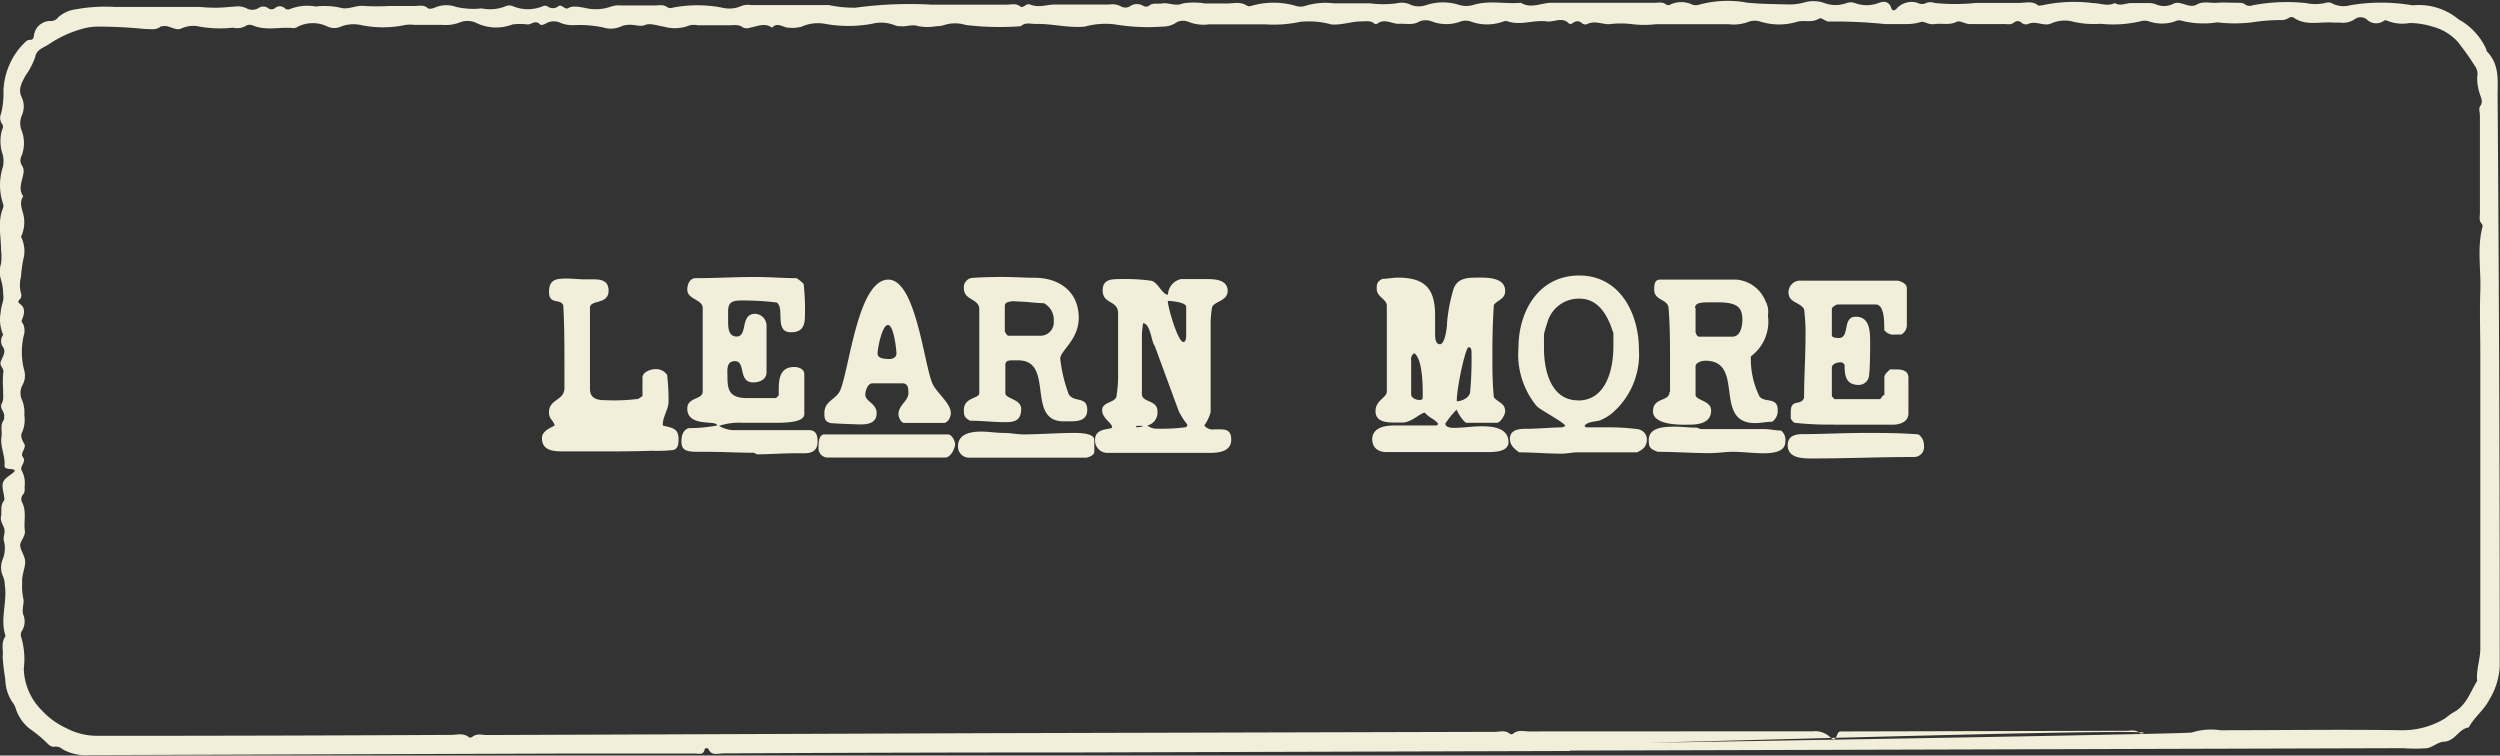
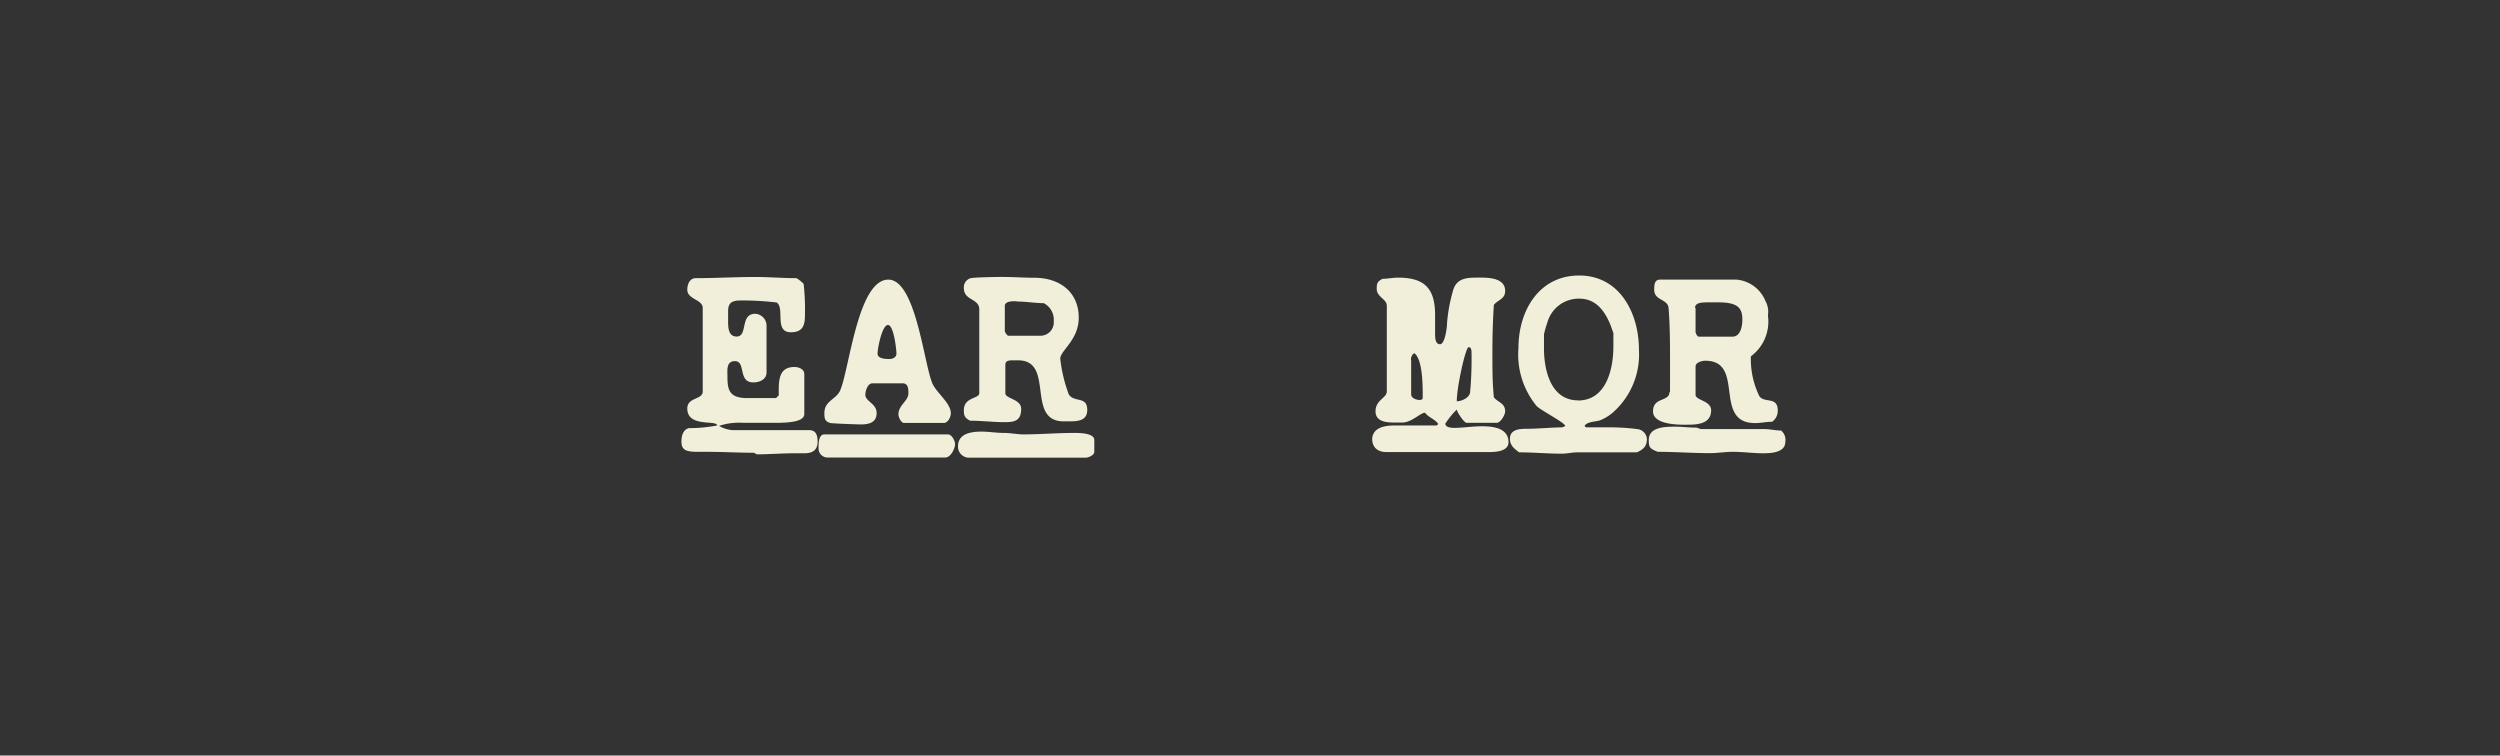
<svg xmlns="http://www.w3.org/2000/svg" viewBox="0 0 188.02 56.82">
  <rect x="0" y="0" width="188.02" height="56.82" fill="#333333" stroke="none" />
  <defs>
    <style>.cls-1{fill:#f1efda;}</style>
  </defs>
  <g id="Layer_2" data-name="Layer 2">
-     <path class="cls-1" d="M41.72,32c-.11-.42-.43-.45-.43-1,0-1,1.16-.86,1.16-1.82V27.47c0-1.51,0-3-.09-4.52-.23-.52-1.07,0-1.07-1s.65-1,1.37-1c.43,0,.87.06,1.3.06h.7c.58,0,1.11.11,1.11.86,0,1.07-1.4.64-1.4,1.28v6.09c0,.78.6.86,1.24.86A14.41,14.41,0,0,0,48,30l.32-.21V28.4c0-.42.61-.64,1-.64a1,1,0,0,1,.85.43,15.11,15.11,0,0,1,.11,2c0,.6-.43,1.15-.43,1.71V32c.62.18,1.18.16,1.18,1,0,.34,0,.77-.43.85A11.65,11.65,0,0,1,49,33.9c-1.33.05-2.66.05-4,.05H42.45c-.72,0-1.69,0-1.69-1C40.76,32.45,41.3,32.22,41.72,32Z" />
    <path class="cls-1" d="M56.7,34.05c-1.17,0-2.37-.07-3.56-.07h-.7c-.9,0-1.19-.17-1.19-.78,0-.39.1-.87.55-1A11.48,11.48,0,0,0,53.93,32c0-.45-2.24.18-2.24-1.28,0-.86,1.16-.64,1.16-1.28V23.16c0-.64-1.16-.64-1.16-1.37,0-.39.17-.87.64-.87,1.48,0,3-.09,4.48-.09,1,0,2.06.09,3.09.09a2.49,2.49,0,0,1,.54.43,17.4,17.4,0,0,1,.1,2.28c0,.72-.08,1.36-1.06,1.36-1.28,0-.43-1.83-1.07-2.24a21,21,0,0,0-2.75-.15c-.79,0-.9.34-.9.85,0,.21,0,.45,0,.69,0,.45,0,1.17.64,1.17.87,0,.23-1.71,1.4-1.71a.9.9,0,0,1,.85.84V28c0,.53-.5.76-1,.76-1.17,0-.53-1.6-1.38-1.6-.67,0-.56.72-.56,1.16,0,1,.13,1.62,1.5,1.62h2.15l.21-.21c0-.93-.1-2.13,1.18-2.13.32,0,.74.16.74.53v3c0,.56-1,.67-2.2.67-.76,0-1.64,0-2.41,0a4.72,4.72,0,0,0-1.8.23,2.37,2.37,0,0,0,1,.32h5.77c.53,0,.64.4.64.85s-.16.89-1,.89h-.72c-1,0-1.91.08-2.85.08Z" />
    <path class="cls-1" d="M62,32.67h9.29c.29,0,.54.48.54.74s-.29,1-.75,1H62.2a.69.69,0,0,1-.64-.74C61.56,33.34,61.57,32.67,62,32.67Zm.44-.86c-.42-.12-.44-.36-.44-.74,0-.94.87-1,1.19-1.71.7-1.65,1.33-8.33,3.62-8.33,2.06,0,2.67,6.29,3.31,7.8.3.7,1.39,1.49,1.39,2.24,0,.29-.21.74-.54.74H68c-.24,0-.43-.45-.43-.64,0-.72.75-1,.75-1.6,0-.29,0-.74-.43-.74H65.61c-.36,0-.53.58-.53.85,0,.53.85.65.85,1.39s-.64.85-1.17.85C64.44,31.92,62.57,31.85,62.41,31.81ZM66.89,27c.25,0,.53-.12.53-.41s-.2-2.15-.64-2.15S66,26.2,66,26.59,66.58,27,66.89,27Z" />
    <path class="cls-1" d="M73.83,32.46c.54,0,1.1.1,1.65.1s1,.11,1.49.11c1.28,0,2.54-.11,3.82-.11.35,0,1.51,0,1.51.53V34c0,.23-.45.42-.64.42H72.81a.83.83,0,0,1-.76-.85C72.05,32.57,73.11,32.46,73.83,32.46Zm-1.34-1.61c0-1,1.16-.85,1.16-1.28v-6.3c0-.84-1.16-.65-1.16-1.6a.71.71,0,0,1,.52-.75c.26-.06,1.76-.09,2.15-.09h.32c.77,0,1.55.06,2.3.06,2,0,3.35,1.14,3.35,3,0,1.69-1.39,2.47-1.39,3.09a11.17,11.17,0,0,0,.64,2.68c.41.64,1.39.11,1.39,1.17,0,.83-.74.86-1.38.86H80c-2.88,0-.64-4.59-3.43-4.59l-.36,0c-.29,0-.6,0-.6.34v2.13c0,.43,1.19.43,1.19,1.18,0,.93-.55,1-1.25,1-.86,0-1.73-.11-2.59-.11C72.53,31.42,72.49,31.23,72.49,30.85ZM75.57,23v1.93a1,1,0,0,0,.23.32h2.45a1,1,0,0,0,1-1.08,1.41,1.41,0,0,0-.75-1.37c-.64,0-1.28-.12-1.93-.12C76.29,22.63,75.57,22.62,75.57,23Z" />
-     <path class="cls-1" d="M83.64,32.13c0-.32-.75-.66-.75-1.28s.91-.55,1.07-1A10,10,0,0,0,84.09,28c0-1.48,0-3,0-4.44,0-1-1.16-.66-1.16-1.72,0-.81.62-.85,1.24-.85a14.61,14.61,0,0,1,2.39.12c.53.09.83,1.05,1.28,1.05a1.24,1.24,0,0,1,.74-1.09s.2-.08.22-.08h1.06c.33,0,.65,0,1,0,.61,0,1.47.09,1.47.89s-1.12.79-1.18,1.28a8,8,0,0,0-.1,1V31A3.17,3.17,0,0,1,90.57,32a.81.81,0,0,0,.77.29h.38c.48,0,.88.06.88.77,0,.89-.91,1-1.6,1H83.21a.93.93,0,0,1-.85-1C82.36,32.11,83.64,32.35,83.64,32.13Zm1.81,0c.14,0,.41,0,.52-.1h-.52Zm1.6.11a13.89,13.89,0,0,0,2.13-.11l.11-.1v-.11a5.35,5.35,0,0,1-.64-1L86.84,26c-.24-.24-.32-1.69-.87-1.69a7.89,7.89,0,0,0-.09.85v4.48c0,.64,1.17.43,1.17,1.28A1,1,0,0,1,86.29,32,1.09,1.09,0,0,0,87.05,32.24ZM89,25.72c.21,0,.21-.4.21-.52V23.07c0-.34-1.14-.44-1.38-.44C87.82,23.07,88.58,25.72,89,25.72Z" />
    <path class="cls-1" d="M104.85,32h3.2l.12-.11c-.24-.37-.72-.48-1-.85-.34,0-1,.74-1.72.74H105c-.61,0-1.55,0-1.55-.85s.85-1,.85-1.49V23c0-.52-.76-.65-.76-1.28,0-.4.05-.56.44-.75.38,0,.78-.09,1.16-.09,2,0,2.79.81,2.79,2.81,0,.47,0,.93,0,1.41,0,.26,0,.79.37.79s.53-1.25.53-1.6a11.94,11.94,0,0,1,.43-2.36c.24-1,1-1.05,1.86-1.05.6,0,2.08-.07,2.08,1,0,.62-.53.65-.85,1.05-.08,1.22-.11,2.42-.11,3.64s0,2.2.11,3.31c.32.4.85.43.85,1.06,0,.25-.34.86-.64.86H110.3c-.18,0-.71-.78-.74-1a6.38,6.38,0,0,0-.86,1.06c0,.28.43.32.64.32.67,0,1.39-.12,2.11-.12s2,.08,2,1.19c0,.75-1.08.75-1.6.75h-7.57c-.61,0-1.08-.3-1.08-1C103.25,32.13,104.2,32,104.85,32Zm1.28-4.91v2.56c0,.3.39.43.64.43s.23-.13.23-.32c0-.72,0-2.77-.64-3.2A.55.55,0,0,0,106.13,27.12Zm3.43,3.09c.35,0,.91-.24,1-.64a27.08,27.08,0,0,0,.11-3c0-.16,0-.43-.22-.43S109.56,29.07,109.56,30.21Z" />
    <path class="cls-1" d="M113.56,33c0-.69.68-.75,1.21-.75.92,0,1.81-.1,2.72-.11l.23-.1c0-.24-1.83-1.17-2.15-1.5a6.09,6.09,0,0,1-1.37-4.37c0-2.77,1.52-5.45,4.57-5.45s4.49,2.84,4.49,5.56a5.82,5.82,0,0,1-2,4.78,3.46,3.46,0,0,1-.92.55c-.31.11-1,.09-1.17.43l.11.1,1.62,0a16.25,16.25,0,0,1,2.22.13.8.8,0,0,1,.74.75c0,.54-.26.77-.74,1h-4.48c-.4,0-.79.1-1.19.1-1.07,0-2.12-.1-3.2-.1C113.88,33.74,113.56,33.5,113.56,33Zm5.12-2.88c2.13,0,2.66-2.37,2.66-4.07v-1s-.2-.56-.21-.59c-.43-1.06-1.09-2-2.36-2a2.45,2.45,0,0,0-2.4,1.81,7.66,7.66,0,0,0-.25.87v1.07C116.12,27.9,116.66,30.11,118.68,30.11Z" />
    <path class="cls-1" d="M124,33.09c0-1,1.28-1,2-1,.52,0,1,.07,1.55.07.14,0,.27.11.41.11h4.71c.43,0,.85.11,1.28.11a.9.9,0,0,1,.32.85c0,.81-1.07.86-1.66.86-.77,0-1.52-.11-2.29-.11-.58,0-1.14.1-1.72.1-1.31,0-2.62-.1-3.93-.1C124.08,33.74,124,33.65,124,33.09Zm1.6-3.62V27.32c0-1.37,0-2.78-.11-4.16-.07-.69-1.08-.54-1.08-1.37,0-.31,0-.76.43-.76h5.77a2.59,2.59,0,0,1,2.17,1.62,1.63,1.63,0,0,1,.18,1.07,3.25,3.25,0,0,1-1.28,3.08,6.34,6.34,0,0,0,.64,3c.38.54,1.38,0,1.38,1.06a1,1,0,0,1-.42.86c-.43,0-.85.1-1.28.1-3.22,0-.7-4.69-3.75-4.69-.24,0-.73.12-.73.43v2.13c0,.43,1.17.43,1.17,1.17,0,1-1,1.08-1.72,1.08-.35,0-2.65.1-2.65-1S125.56,30.24,125.56,29.47Zm1.92-6.31V25l.09.21.12.11h2.56c.62,0,.75-.8.75-1.28,0-.88-.34-1.3-1.81-1.3l-.86,0C128,22.75,127.48,22.75,127.48,23.16Z" />
-     <path class="cls-1" d="M135.56,32.65c1.55,0,3.1-.09,4.65-.09,1.37,0,2.71,0,4.07.11a1,1,0,0,1,.42.85.75.75,0,0,1-.74.85c-2.56,0-5.12.11-7.68.11-.69,0-1.83,0-1.83-1C134.45,32.8,135,32.65,135.56,32.65Zm2.29-.72a22.72,22.72,0,0,1-2.76-.12c-.22,0-.29-.16-.41-.32V31c0-1.07.73-.43,1-1.07,0-1.57.11-3.13.11-4.69a14,14,0,0,0-.11-2c-.38-.57-1.17-.45-1.17-1.28a.88.88,0,0,1,1-.85h7.16c.26,0,.74.24.74.53v2.88a.81.81,0,0,1-.42.64l-.48,0a.84.84,0,0,1-.8-.34c0-.44.05-1.92-.64-1.92H138.2c-.1,0-.43.21-.43.32v2c0,.19.4.2.52.2.87,0,.23-1.6,1.28-1.6s1.08,1.09,1.08,1.88c0,.49,0,2.38-.12,2.72a.77.77,0,0,1-.73.53c-1,0-1.07-.73-1.07-1.49a.31.31,0,0,0-.32-.21c-.24,0-.64.11-.64.41v2.15l.2.21h3.43l.1-.11a.38.38,0,0,1,.22-.21v-1.4l.1-.2.32-.32h.28c.5,0,1.11,0,1.11.64v2.67c0,.64-.64.85-1.17.85h-4.51Z" />
-     <path class="cls-1" d="M118.06,56.48l-36.75.11q-13.45,0-26.9.07c-.41,0-.92.22-1.15-.37,0,0-.23-.07-.26.05-.09.49-.47.33-.74.33l-9.11,0q-18.21.06-36.43.12a3.63,3.63,0,0,1-2-.43.79.79,0,0,0-.57-.21c-.27.06-.45-.1-.63-.28a9.06,9.06,0,0,0-1.2-1,3.1,3.1,0,0,1-1.12-1.54A1.66,1.66,0,0,0,1,52.9a3.09,3.09,0,0,1-.6-1.81,15.67,15.67,0,0,1-.2-1.71c.07-.5-.15-1,.2-1.51,0,0,0-.07,0-.1C0,46.52.56,45.27.36,44a1.81,1.81,0,0,0-.11-.6,1.63,1.63,0,0,1-.06-1.31A2.18,2.18,0,0,0,.3,40.7c-.1-.36.14-.63,0-1s-.29-.55-.22-.88S0,38,.3,37.66c.07-.08,0-.27,0-.4-.21-1-.17-1.09.62-1.65.08-.06.21-.17.19-.23s-.21-.1-.33-.11-.47,0-.44-.28c.06-.72-.34-1.4-.23-2.13.07-.43-.13-.91.2-1.31,0,0,0-.13,0-.2.08-.36-.37-.64-.18-1s.08-.65.11-1a7.77,7.77,0,0,1,0-1.28c.11-.38-.31-.53-.18-.88s.41-.72.18-1.07a.78.78,0,0,1,0-.94,2.84,2.84,0,0,1-.18-1.72c0-.43.27-.84.18-1.3a3.92,3.92,0,0,0-.16-1.11,2,2,0,0,1,0-1.23,4,4,0,0,0,0-1c0-1.06-.28-2.14.15-3.18a.47.47,0,0,0,0-.31,4.46,4.46,0,0,1,0-2.82,2.07,2.07,0,0,0-.06-1,3,3,0,0,1,0-1.79.35.35,0,0,0,0-.38.77.77,0,0,1-.09-.79A6.38,6.38,0,0,0,.26,6.82,5.37,5.37,0,0,1,1.71,3.35C1.86,3.22,2,3,2.23,3s.28-.09.32-.29A1.24,1.24,0,0,1,3.86,1.58a.67.67,0,0,0,.52-.28A2.42,2.42,0,0,1,5.64.71a12.54,12.54,0,0,1,3-.19c2.12,0,4.25,0,6.38,0A11.89,11.89,0,0,0,16.3.58c.44,0,.88-.06,1.32-.08a1.54,1.54,0,0,1,.91.12.91.91,0,0,0,.89,0,.63.63,0,0,1,.76,0,.41.41,0,0,0,.49,0,.55.55,0,0,1,.75,0,.36.36,0,0,0,.39.06A3.57,3.57,0,0,1,23.75.49,5.5,5.5,0,0,1,25.6.58c.59.18,1.18-.21,1.8-.13a16.83,16.83,0,0,0,1.88,0c.63,0,1.26,0,1.88,0,.34,0,.69-.11,1,.15.12.1.31.05.48,0A2.17,2.17,0,0,1,34.27.51a5.6,5.6,0,0,0,1.95.12A3.12,3.12,0,0,0,38.05.46a.69.69,0,0,1,.51,0,2.94,2.94,0,0,0,2.29,0,.39.39,0,0,1,.3,0,.66.66,0,0,0,.85,0c.26-.17.48.32.76.14s.81-.09,1.25,0A3.48,3.48,0,0,0,46,.48a1.85,1.85,0,0,1,.71-.07c.84,0,1.68,0,2.52,0,.33,0,.69-.1,1,.16a.52.52,0,0,0,.39,0,9.78,9.78,0,0,1,3.66,0A2.25,2.25,0,0,0,55.76.45a1.33,1.33,0,0,1,.71-.07l5.86,0a9.29,9.29,0,0,0,2,.2A30,30,0,0,1,70.06.35c1.89,0,3.77,0,5.66,0,.33,0,.69-.12,1,.13.13.11.26,0,.37-.05a.39.39,0,0,1,.39-.09c.63.27,1.24,0,1.87,0s1.39,0,2.09,0,1.33,0,2,0a1.37,1.37,0,0,1,.9.16.7.7,0,0,0,.6,0A.93.93,0,0,1,86,.45a.42.42,0,0,0,.39,0c.31-.27.66-.13,1-.19.52-.09,1,.25,1.56,0a5.16,5.16,0,0,1,1.67,0c.55,0,1.11,0,1.67,0s1-.16,1.52.18a.39.39,0,0,0,.3,0,6,6,0,0,1,3.34,0,1.11,1.11,0,0,0,.72,0,5.22,5.22,0,0,1,2.15-.19c.9,0,1.81,0,2.72,0a7.71,7.71,0,0,0,2,0,1.55,1.55,0,0,1,1.1.13,1.68,1.68,0,0,0,1.13,0,4,4,0,0,1,2.5,0,1.84,1.84,0,0,0,1,0C112,0,113.19.32,114.39.21c.76.47,1.52,0,2.28,0l7.75,0c.3,0,.63-.09.9.14a.31.31,0,0,0,.29,0,1.92,1.92,0,0,1,1.67,0,.84.84,0,0,0,.52,0,8.12,8.12,0,0,1,3.6-.15c1,.1,2,.11,3,.13a4,4,0,0,0,1.31-.15,2.45,2.45,0,0,1,1.53.06,2.4,2.4,0,0,0,1.61,0,.94.94,0,0,1,.68,0,2.51,2.51,0,0,0,1.71,0c.41-.16.81-.18,1,.36.08.24.23.21.38.07a1.51,1.51,0,0,1,1.61-.45.66.66,0,0,0,.64,0,.88.88,0,0,1,.62,0,14.79,14.79,0,0,0,3.12,0c1.08,0,2.17,0,3.25,0,.47,0,1-.17,1.41.18.06.05.21,0,.31,0a11.34,11.34,0,0,1,3.81-.17c.56,0,1.11.28,1.66,0,.42.26.83,0,1.24,0s.84,0,1.26,0a1.43,1.43,0,0,1,.6.1,1.52,1.52,0,0,0,1.2,0,1.05,1.05,0,0,1,.38-.12c.5,0,1,.41,1.49.13s1-.09,1.53-.13,1.05,0,1.57,0c.17,0,.35,0,.5.1a.58.58,0,0,0,.59.09,13.63,13.63,0,0,1,4-.17,3.55,3.55,0,0,0,1.45,0,.65.65,0,0,1,.6.06,1.89,1.89,0,0,0,1.32.1,13.85,13.85,0,0,1,4.59,0,.74.74,0,0,0,.21,0,4.68,4.68,0,0,1,3.33,1.07A4.84,4.84,0,0,1,187,3.73s0,.08,0,.1c1,1,.84,2.18.84,3.38Q188,28.66,188,50.1a5.29,5.29,0,0,1-.76,2.48c-.4.81-1.15,1.34-1.57,2.13-.75.1-1,1-1.84,1.07-.45,0-.86.42-1.31.49a11.71,11.71,0,0,1-1.78,0l-62.7.18ZM74.52,55.14h0l37.9-.1c.37,0,.77-.15,1.11.13a.21.21,0,0,0,.28,0c.37-.31.81-.16,1.21-.16L136.37,55a1.61,1.61,0,0,1,1.25.42c.3.29.38.25.56-.18.06-.16.13-.23.28-.23h.73l20.73-.05c.33,0,.7-.11,1,.17a.34.34,0,0,0,.3,0c.89-.41-40.69.89-39.77.77.34,0,43.17-.69,43.4-.81a4.77,4.77,0,0,1,2.15-.17c4.53,0,9.07-.07,13.61,0a6.17,6.17,0,0,0,3.21-.85c.23-.14.42-.34.66-.47,1-.51,1.29-1.53,1.82-2.39-.08-.83.24-1.62.24-2.45q0-8.56,0-17.15c0-1.64,0-3.28,0-4.92s-.06-3.21,0-4.81-.26-3.25.17-4.85a.27.27,0,0,0-.06-.19c-.25-.27-.13-.6-.14-.9,0-2.4,0-4.81,0-7.22,0-.24-.1-.56,0-.71.28-.36.07-.65,0-.93a3.45,3.45,0,0,1-.2-1.31,1,1,0,0,0-.11-.7,20,20,0,0,0-1.37-1.94,3.91,3.91,0,0,0-1.89-1.13,6.05,6.05,0,0,0-1.71-.27,3.07,3.07,0,0,1-1.72-.18.2.2,0,0,0-.2,0A1,1,0,0,1,178,1.46a.75.75,0,0,0-.93,0A1.55,1.55,0,0,1,176,1.7c-.17,0-.35,0-.52,0-1-.09-2.08.28-3-.39a.39.39,0,0,0-.38.06,1,1,0,0,1-.59.14,14,14,0,0,0-2.14.17,10.84,10.84,0,0,1-2.61,0A6.69,6.69,0,0,1,164,1.54a.59.59,0,0,0-.4.06,3,3,0,0,1-2,0,1.07,1.07,0,0,0-.61,0,9.05,9.05,0,0,1-3,.19,7.07,7.07,0,0,1-2-.14,2.52,2.52,0,0,0-1.72.11c-.55.26-1.16-.24-1.75.05a.5.5,0,0,1-.49-.11.43.43,0,0,0-.57,0c-.22.18-.46.11-.7.11-.87,0-1.74,0-2.61,0-.37,0-.73-.29-1-.17-.55.28-1.1.09-1.63.17s-.8-.25-1.08-.15a3.52,3.52,0,0,1-1.1.15c-.53,0-1.05,0-1.57,0a37.52,37.52,0,0,0-4.23-.19c-.31,0-.51-.36-.77-.2-.53.31-1.11.07-1.62.22a4.72,4.72,0,0,1-2.71,0,1.35,1.35,0,0,0-.93,0,3.18,3.18,0,0,1-1.52.18c-1.18,0-2.37,0-3.55,0h-1.89a7.47,7.47,0,0,1-1.77,0,7,7,0,0,0-1.77,0c-.55,0-1.1-.29-1.66,0a.4.4,0,0,1-.39-.09.48.48,0,0,0-.66,0c-.08.05-.24.1-.28.06-.52-.57-1.14-.1-1.7-.18-1-.13-1.94.33-2.92,0a.47.47,0,0,0-.31,0,3.58,3.58,0,0,1-2.5,0,1.18,1.18,0,0,0-.72,0,3.06,3.06,0,0,1-2.19,0,1.27,1.27,0,0,0-.92,0c-.51.31-1,.15-1.53.18s-1.1-.44-1.66,0a.19.19,0,0,1-.19,0c-.3-.28-.66-.17-1-.18-.75,0-1.47.29-2.24.23a6.42,6.42,0,0,0-2.34-.2,9.53,9.53,0,0,1-2.66.19c-1.4,0-2.79,0-4.19,0a3.07,3.07,0,0,1-1.52-.17,1.11,1.11,0,0,0-.91,0A1.82,1.82,0,0,1,87.43,2a15.08,15.08,0,0,1-3.61-.17A5.85,5.85,0,0,0,81.59,2c-1.26.12-2.47-.23-3.71-.2-.37,0-.77-.14-1.1.17a21.23,21.23,0,0,1-4.14-.09,2.71,2.71,0,0,0-1.62,0,1.82,1.82,0,0,1-.6.09,3.8,3.8,0,0,1-1.35,0c-.49-.17-.91.06-1.35,0a1,1,0,0,1-.4-.06,2.75,2.75,0,0,0-1.74-.12,9.79,9.79,0,0,1-3.54,0A3,3,0,0,0,60.3,2a2.55,2.55,0,0,1-1,.08c-.41,0-.82-.45-1.23,0-.56-.39-1.11-.1-1.66,0a.73.73,0,0,1-.51,0c-.35-.28-.73-.17-1.1-.18-.77,0-1.54,0-2.31,0a1.54,1.54,0,0,0-.61,0A3,3,0,0,1,49.91,2c-.46-.06-1-.29-1.39-.12s-.91-.09-1.36,0a1.23,1.23,0,0,0-.39.08,1.87,1.87,0,0,1-1.42.1,8.71,8.71,0,0,0-2.15-.17,2.49,2.49,0,0,1-1-.15,1.19,1.19,0,0,0-1.1,0c-.17.1-.4.19-.48.1-.34-.37-.63,0-.94,0a4.33,4.33,0,0,0-1.14,0,3.43,3.43,0,0,1-2.77-.14,1.53,1.53,0,0,0-1.22,0,3,3,0,0,1-1.31.17c-.7,0-1.4,0-2.1,0a2.58,2.58,0,0,0-.62,0,8.13,8.13,0,0,1-3.44,0A2.61,2.61,0,0,0,25.64,2a1.21,1.21,0,0,1-1,0,2.53,2.53,0,0,0-2.23,0,.58.58,0,0,1-.38.11c-1-.1-2,.22-3-.19a.58.58,0,0,0-.5,0,1.28,1.28,0,0,1-1,.16A8.9,8.9,0,0,1,15,2a2.11,2.11,0,0,0-1.4.16c-.45.17-.9-.31-1.4-.18,0,0-.08,0-.1,0-.36.32-.79.19-1.2.2A36,36,0,0,0,7.31,2a5.66,5.66,0,0,0-.72.07A8.37,8.37,0,0,0,3.75,3.28c-.39.29-1,.4-1.1,1A5.43,5.43,0,0,1,1.91,5.7c-.25.49-.58,1-.28,1.61a1.64,1.64,0,0,1,0,1.4,1.48,1.48,0,0,0,0,1.11,2.68,2.68,0,0,1,0,1.89.7.7,0,0,0,0,.7.82.82,0,0,1,.12.69c-.09.56-.4,1.1,0,1.66-.3.44-.13.86,0,1.34a2.55,2.55,0,0,1-.17,1.71,2.38,2.38,0,0,1,.17,1.71,9.64,9.64,0,0,0-.17,1.3,2.37,2.37,0,0,0,0,1.24.43.43,0,0,1-.12.48c-.09.08-.11.23,0,.28.51.36.36.8.18,1.27-.05.14.11.25.14.37a1.4,1.4,0,0,1,.05.61,5.36,5.36,0,0,0,0,2.81A1.48,1.48,0,0,1,1.67,29a1.25,1.25,0,0,0,0,1.11,2.5,2.5,0,0,1,.16,1.1,2.38,2.38,0,0,1-.17,1.31c-.15.24,0,.59.17.87s-.32.7-.13.95c.34.43-.27.71-.06,1.06a2,2,0,0,1,.21,1.19c0,.2.05.42-.12.6a.54.54,0,0,0-.07.59c.36.69.11,1.43.21,2.14.05.45-.38.78-.35,1.13s.32.7.37,1.13-.27,1.07-.22,1.62A4.62,4.62,0,0,0,1.75,45c.1.34-.13.78,0,1.23a1.32,1.32,0,0,1-.09,1.2.54.54,0,0,0-.06.5,5.83,5.83,0,0,1,.19,2.35,4.58,4.58,0,0,0,1.31,3.1A5.89,5.89,0,0,0,5,54.77a5,5,0,0,0,2.33.57q13.29,0,26.59-.07c.44,0,.9-.16,1.31.15a.23.23,0,0,0,.29,0c.34-.28.74-.14,1.1-.14Z" />
  </g>
</svg>